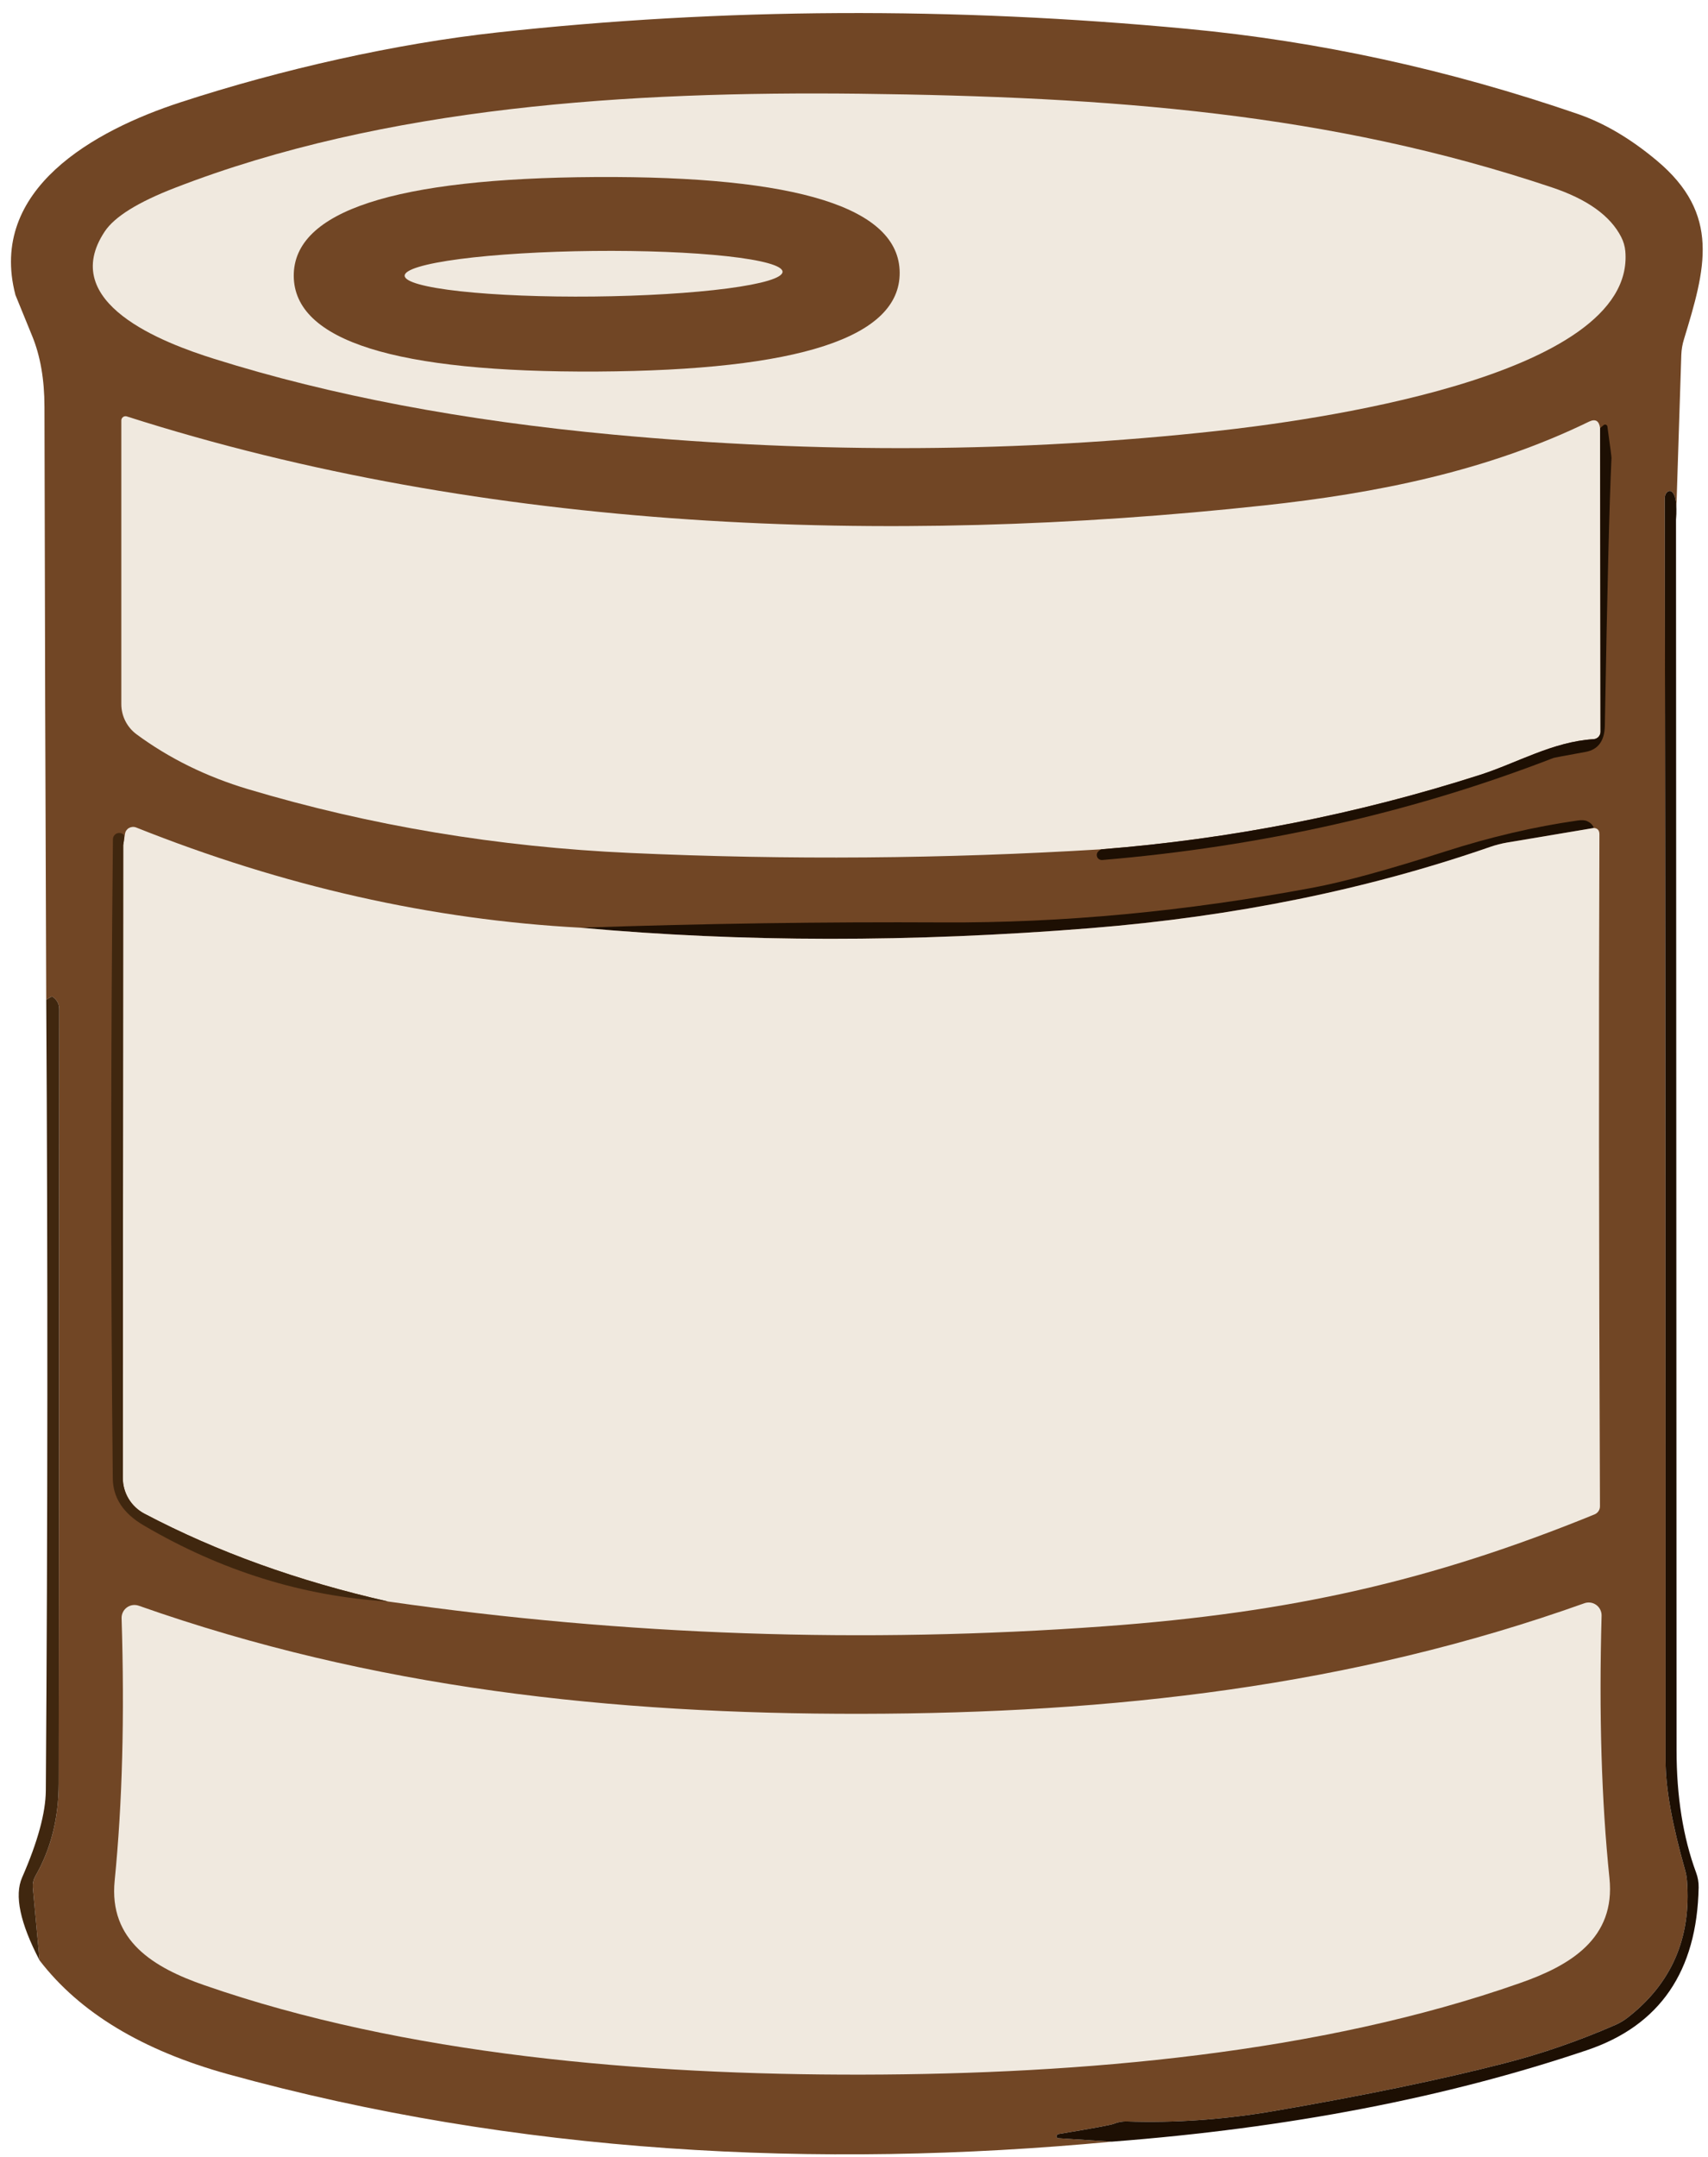
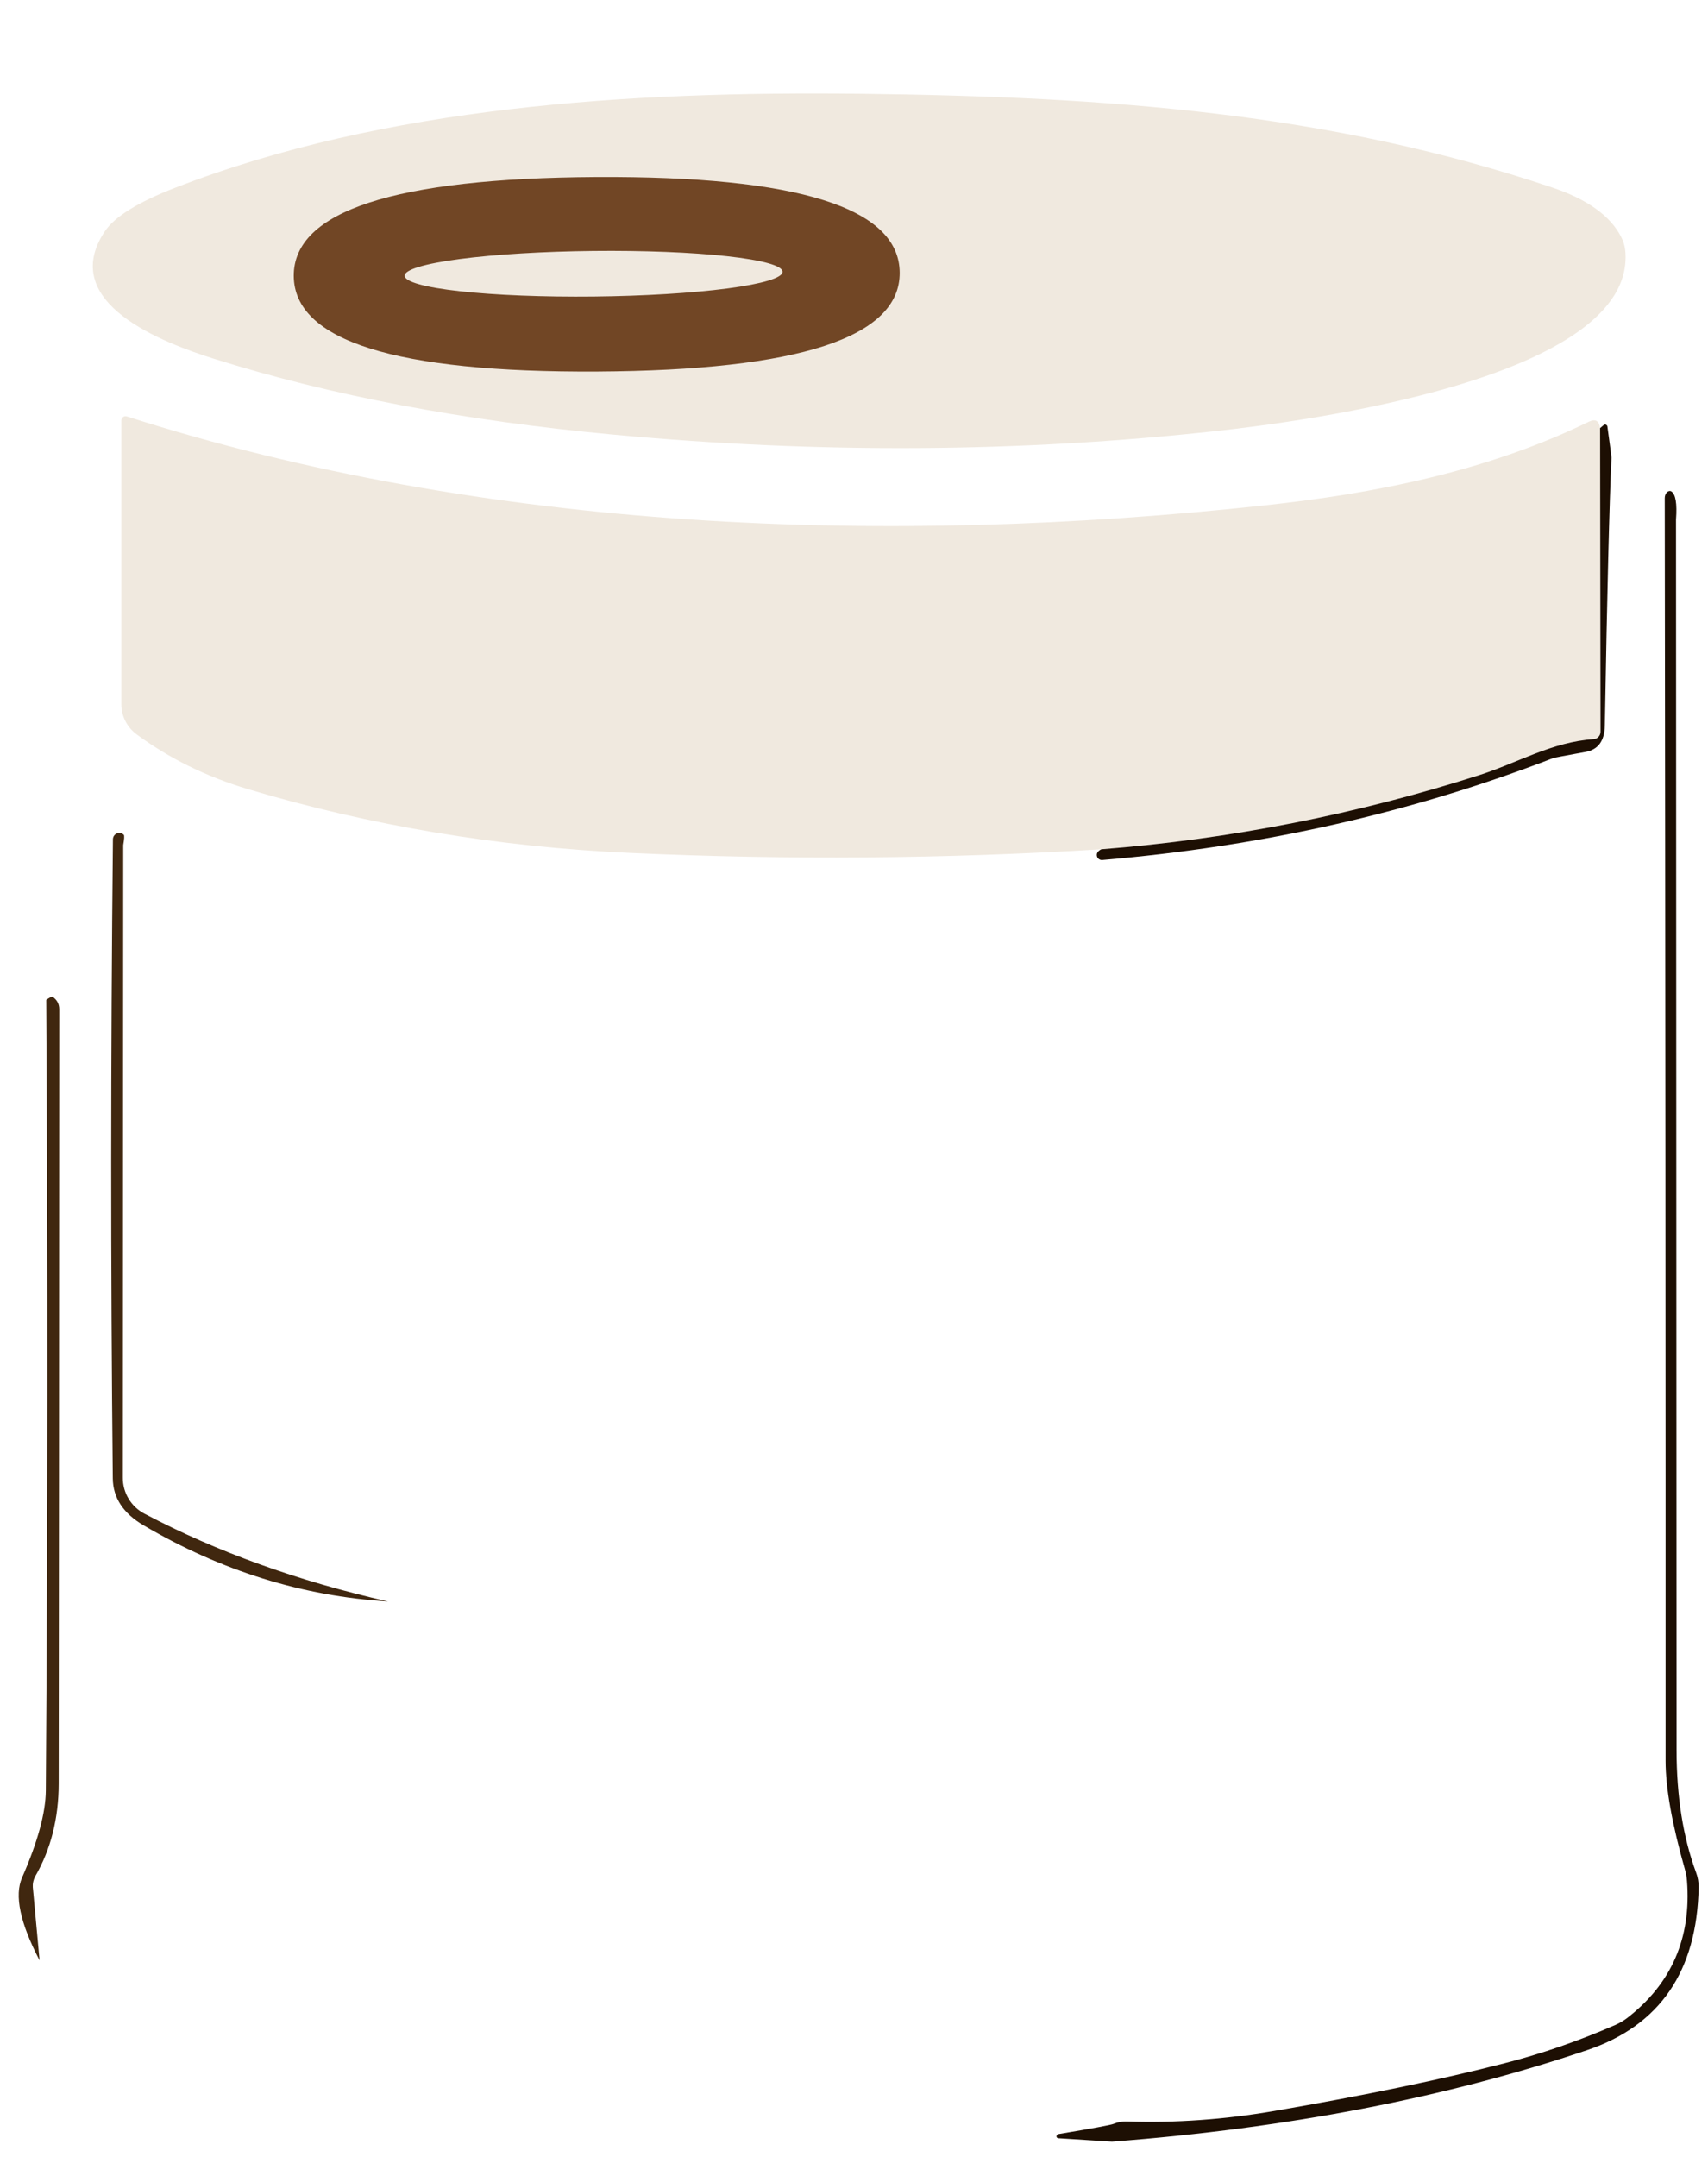
<svg xmlns="http://www.w3.org/2000/svg" width="126" height="159" viewBox="0 0 126 159" fill="none">
-   <path d="M123.64 38.3C123.727 37.127 123.614 36.437 123.3 36.23C123.25 36.199 123.194 36.189 123.136 36.2C123.078 36.211 123.021 36.243 122.972 36.292C122.922 36.342 122.88 36.408 122.852 36.483C122.824 36.558 122.809 36.64 122.81 36.72C122.857 71.647 122.877 102.677 122.87 129.81C122.87 131.803 123.35 134.487 124.31 137.86C124.383 138.119 124.43 138.384 124.45 138.65C124.777 142.87 123.304 146.243 120.03 148.77C119.764 148.969 119.479 149.137 119.18 149.27C116.44 150.463 113.71 151.407 110.99 152.1C106.33 153.3 100.667 154.473 94 155.62C90.314 156.253 86.694 156.51 83.14 156.39C82.805 156.377 82.467 156.438 82.15 156.57C81.93 156.657 80.577 156.907 78.09 157.32C78.044 157.328 78.003 157.352 77.975 157.387C77.948 157.422 77.935 157.466 77.94 157.51V157.52C77.945 157.55 77.962 157.578 77.99 157.598C78.017 157.618 78.053 157.629 78.09 157.63L82.03 157.88C60.28 159.93 38.06 158.77 16.83 152.91C10.51 151.163 5.874 148.367 2.92 144.52L2.42 139.12C2.401 138.846 2.463 138.568 2.6 138.32C3.747 136.333 4.324 134.06 4.33 131.5C4.344 120.133 4.357 101.1 4.37 74.4C4.37 74.013 4.207 73.707 3.88 73.48C3.834 73.447 3.677 73.523 3.41 73.71C3.35 59.137 3.307 44.567 3.28 30C3.28 27.98 2.977 26.233 2.37 24.76C1.557 22.773 1.147 21.77 1.14 21.75C-0.91 13.94 6.99 9.6 13.32 7.54C20.76 5.11 29.2 3.21 36.71 2.39C53.284 0.577 70.257 0.49 87.63 2.13C97.297 3.043 106.884 5.133 116.39 8.4C118.33 9.067 120.264 10.203 122.19 11.81C126.99 15.8 125.8 19.84 124.23 25C124.111 25.378 124.043 25.772 124.03 26.17L123.64 38.3Z" fill="#714625" />
  <path d="M119.9 18.51C120.72 27.93 95.96 31.09 89.77 31.77C75.25 33.363 60.407 33.453 45.24 32.04C34.194 31.013 24.387 29.153 15.82 26.46C12.05 25.28 4.22 22.33 7.73 17.06C8.457 15.973 10.18 14.903 12.9 13.85C28.42 7.83 46.47 6.72 63.42 6.91C81.96 7.13 98.12 8.33 114.47 13.81C117.09 14.683 118.8 15.907 119.6 17.48C119.765 17.804 119.867 18.153 119.9 18.51Z" fill="#F0E9DF" />
  <path d="M43.98 13.05C58.88 12.97 66.343 15.32 66.37 20.1C66.397 24.873 58.96 27.303 44.06 27.39C29.16 27.47 21.697 25.12 21.67 20.34C21.65 15.567 29.087 13.137 43.98 13.05Z" fill="#714625" />
  <path d="M57.729 20.034C57.731 20.255 57.373 20.477 56.675 20.688C55.976 20.899 54.952 21.095 53.659 21.265C52.366 21.434 50.831 21.574 49.14 21.676C47.45 21.778 45.638 21.841 43.807 21.86C40.111 21.899 36.563 21.759 33.946 21.471C31.328 21.183 29.855 20.771 29.851 20.326C29.848 20.105 30.206 19.883 30.905 19.672C31.603 19.461 32.628 19.265 33.921 19.095C35.214 18.926 36.749 18.786 38.439 18.684C40.13 18.582 41.942 18.519 43.772 18.5C47.469 18.461 51.016 18.601 53.634 18.889C56.251 19.177 57.724 19.588 57.729 20.034Z" fill="#F0E9DF" />
  <path d="M118.04 31.56L118.07 53.94C118.071 54.081 118.018 54.216 117.923 54.319C117.828 54.421 117.698 54.482 117.56 54.49C114.54 54.68 111.93 56.24 109.19 57.12C100.117 60.027 90.8 61.857 81.24 62.61C69.694 63.317 58.114 63.407 46.5 62.88C36.727 62.44 27.33 60.873 18.31 58.18C15.23 57.26 12.484 55.91 10.07 54.13C9.723 53.872 9.441 53.538 9.246 53.152C9.052 52.767 8.95 52.341 8.95 51.91V31C8.949 30.95 8.96 30.901 8.982 30.856C9.004 30.811 9.037 30.773 9.077 30.743C9.117 30.714 9.164 30.694 9.213 30.687C9.263 30.679 9.313 30.684 9.36 30.7C35.93 39.19 65.44 40.27 93.25 37.26C101.5 36.37 109.71 34.74 117.23 31.08C117.697 30.86 117.967 31.02 118.04 31.56Z" fill="#F0E9DF" />
  <path d="M81.24 62.61C90.8 61.857 100.117 60.027 109.19 57.12C111.93 56.24 114.54 54.68 117.56 54.49C117.698 54.482 117.828 54.421 117.923 54.319C118.018 54.216 118.071 54.081 118.07 53.94L118.04 31.56L118.3 31.34C118.323 31.32 118.352 31.306 118.382 31.301C118.413 31.296 118.444 31.299 118.473 31.311C118.502 31.322 118.527 31.341 118.546 31.365C118.565 31.39 118.576 31.419 118.58 31.45C118.786 32.937 118.886 33.703 118.88 33.75C118.726 36.977 118.563 43.557 118.39 53.49C118.37 54.617 117.896 55.263 116.97 55.43C115.43 55.71 114.636 55.86 114.59 55.88C104.19 59.9 93.096 62.407 81.31 63.4C81.227 63.405 81.144 63.383 81.076 63.338C81.007 63.293 80.956 63.227 80.93 63.15C80.863 62.93 80.967 62.75 81.24 62.61Z" fill="#1D0F03" />
  <path d="M123.64 38.3C123.654 68.527 123.667 98.76 123.68 129C123.68 132.427 124.16 135.44 125.12 138.04C125.252 138.39 125.317 138.763 125.31 139.14C125.19 145.32 122.45 149.317 117.09 151.13C106.704 154.637 95.017 156.887 82.03 157.88L78.09 157.63C78.053 157.629 78.017 157.618 77.99 157.598C77.962 157.578 77.945 157.55 77.94 157.52V157.51C77.935 157.466 77.948 157.422 77.975 157.387C78.003 157.352 78.044 157.328 78.09 157.32C80.577 156.907 81.93 156.657 82.15 156.57C82.467 156.438 82.805 156.377 83.14 156.39C86.694 156.51 90.314 156.253 94 155.62C100.667 154.473 106.33 153.3 110.99 152.1C113.71 151.407 116.44 150.463 119.18 149.27C119.479 149.137 119.764 148.969 120.03 148.77C123.304 146.243 124.777 142.87 124.45 138.65C124.43 138.384 124.383 138.119 124.31 137.86C123.35 134.487 122.87 131.803 122.87 129.81C122.877 102.677 122.857 71.647 122.81 36.72C122.809 36.64 122.824 36.558 122.852 36.483C122.88 36.408 122.922 36.342 122.972 36.292C123.021 36.243 123.078 36.211 123.136 36.2C123.194 36.189 123.25 36.199 123.3 36.23C123.614 36.437 123.727 37.127 123.64 38.3Z" fill="#1D0F03" />
-   <path d="M117.57 61.04L111.19 62.11C110.764 62.183 110.346 62.29 109.94 62.43C100.886 65.57 91.07 67.567 80.49 68.42C67.276 69.48 54.727 69.47 42.84 68.39C51.886 68.083 60.797 67.953 69.57 68C78.37 68.047 87.463 67.193 96.85 65.44C99.156 65.007 102.4 64.12 106.58 62.78C109.953 61.7 113.216 60.937 116.37 60.49C116.676 60.443 116.91 60.457 117.07 60.53C117.343 60.65 117.51 60.82 117.57 61.04Z" fill="#1D0F03" />
-   <path d="M42.84 68.39C54.727 69.47 67.276 69.48 80.49 68.42C91.07 67.567 100.886 65.57 109.94 62.43C110.346 62.29 110.764 62.183 111.19 62.11L117.57 61.04C117.85 61.053 117.99 61.207 117.99 61.5C117.937 75.407 117.95 91.92 118.03 111.04C118.033 111.167 117.996 111.292 117.924 111.399C117.853 111.506 117.751 111.59 117.63 111.64C105.61 116.54 95.22 118.89 81.46 119.89C63.707 121.183 46.093 120.573 28.62 118.06C21.993 116.56 16.007 114.403 10.66 111.59C10.175 111.336 9.769 110.954 9.486 110.485C9.204 110.016 9.057 109.478 9.06 108.93L9.09 62.3L9.22 61.47C9.233 61.381 9.266 61.296 9.317 61.221C9.368 61.147 9.435 61.085 9.514 61.04C9.593 60.995 9.681 60.968 9.772 60.961C9.863 60.954 9.955 60.967 10.04 61C20.913 65.34 31.846 67.803 42.84 68.39Z" fill="#F0E9DF" />
  <path d="M9.09 62.3L9.06 108.93C9.057 109.478 9.204 110.016 9.486 110.485C9.769 110.954 10.175 111.336 10.66 111.59C16.007 114.403 21.993 116.56 28.62 118.06C22.32 117.673 16.314 115.803 10.6 112.45C9.093 111.57 8.334 110.413 8.32 108.98C8.16 93.567 8.164 77.86 8.33 61.86C8.333 61.769 8.362 61.68 8.415 61.605C8.467 61.53 8.54 61.472 8.625 61.438C8.71 61.404 8.803 61.396 8.893 61.414C8.983 61.432 9.065 61.476 9.13 61.54C9.184 61.593 9.17 61.847 9.09 62.3Z" fill="#40270F" />
  <path d="M2.92 144.52C1.48 141.76 1.05 139.723 1.63 138.41C2.784 135.777 3.367 133.64 3.38 132C3.52 112.567 3.53 93.137 3.41 73.71C3.677 73.523 3.834 73.447 3.88 73.48C4.207 73.707 4.37 74.013 4.37 74.4C4.357 101.1 4.344 120.133 4.33 131.5C4.324 134.06 3.747 136.333 2.6 138.32C2.463 138.568 2.401 138.846 2.42 139.12L2.92 144.52Z" fill="#40270F" />
-   <path d="M63.62 152.94C47.42 152.97 29.84 151.48 15.08 146.35C11.35 145.06 8.01 143.07 8.46 138.63C9.026 132.957 9.196 126.51 8.97 119.29C8.966 119.137 9 118.985 9.068 118.847C9.135 118.71 9.236 118.591 9.359 118.501C9.483 118.41 9.627 118.351 9.778 118.328C9.93 118.306 10.085 118.32 10.23 118.37C27.47 124.45 45.14 126.37 63.57 126.34C82.01 126.31 99.67 124.33 116.88 118.19C117.025 118.138 117.181 118.122 117.334 118.144C117.487 118.166 117.632 118.224 117.757 118.315C117.883 118.406 117.984 118.525 118.052 118.664C118.12 118.802 118.154 118.955 118.15 119.11C117.95 126.33 118.143 132.777 118.73 138.45C119.19 142.89 115.86 144.89 112.13 146.19C97.39 151.37 79.81 152.91 63.62 152.94Z" fill="#F0E9DF" />
</svg>